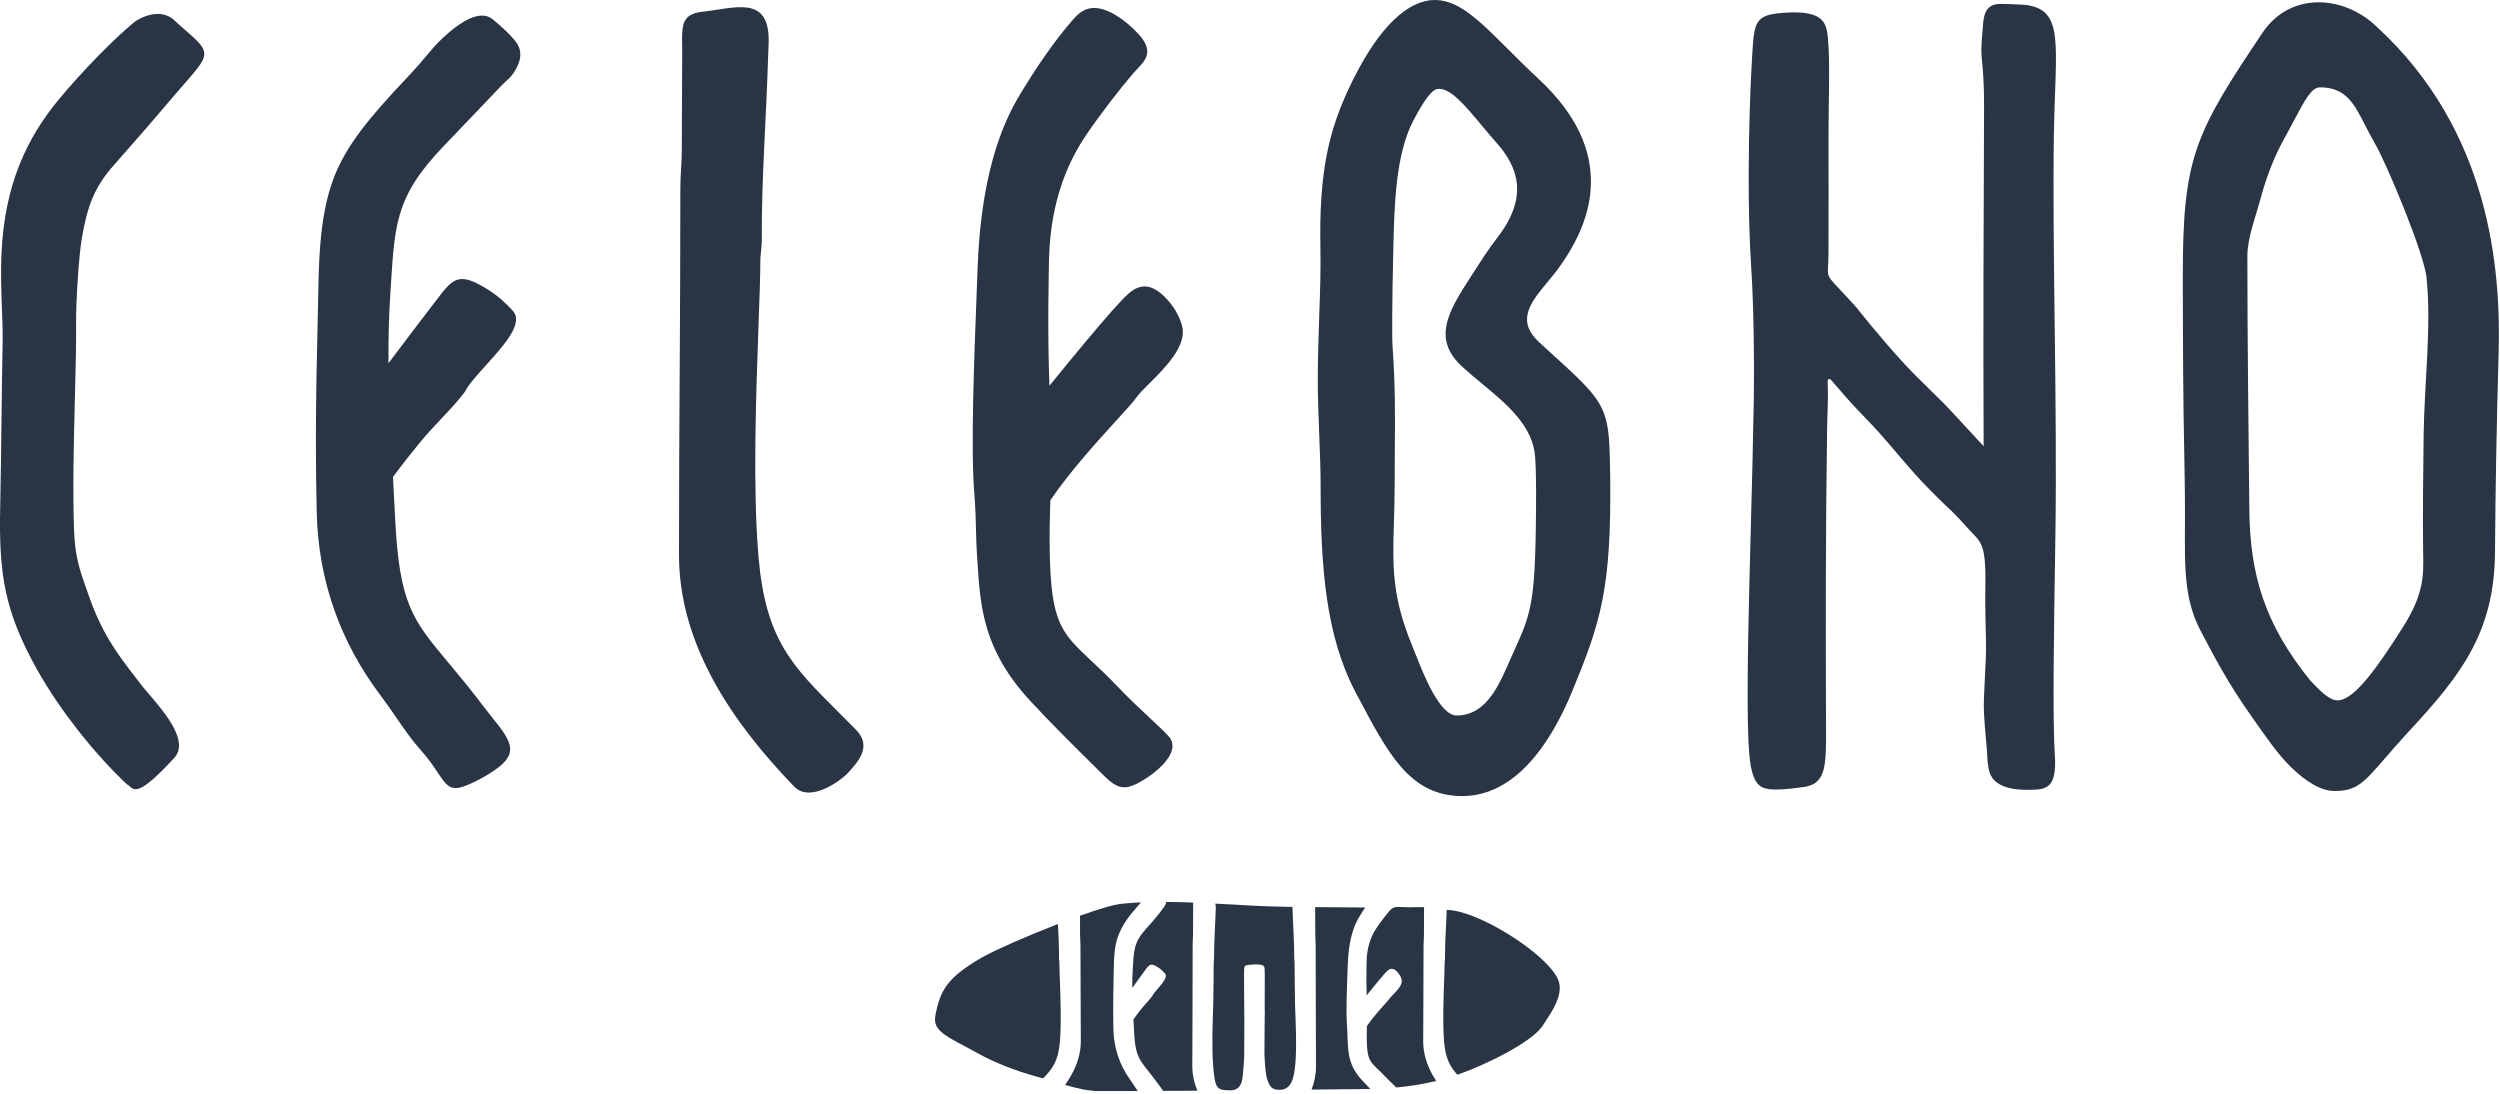
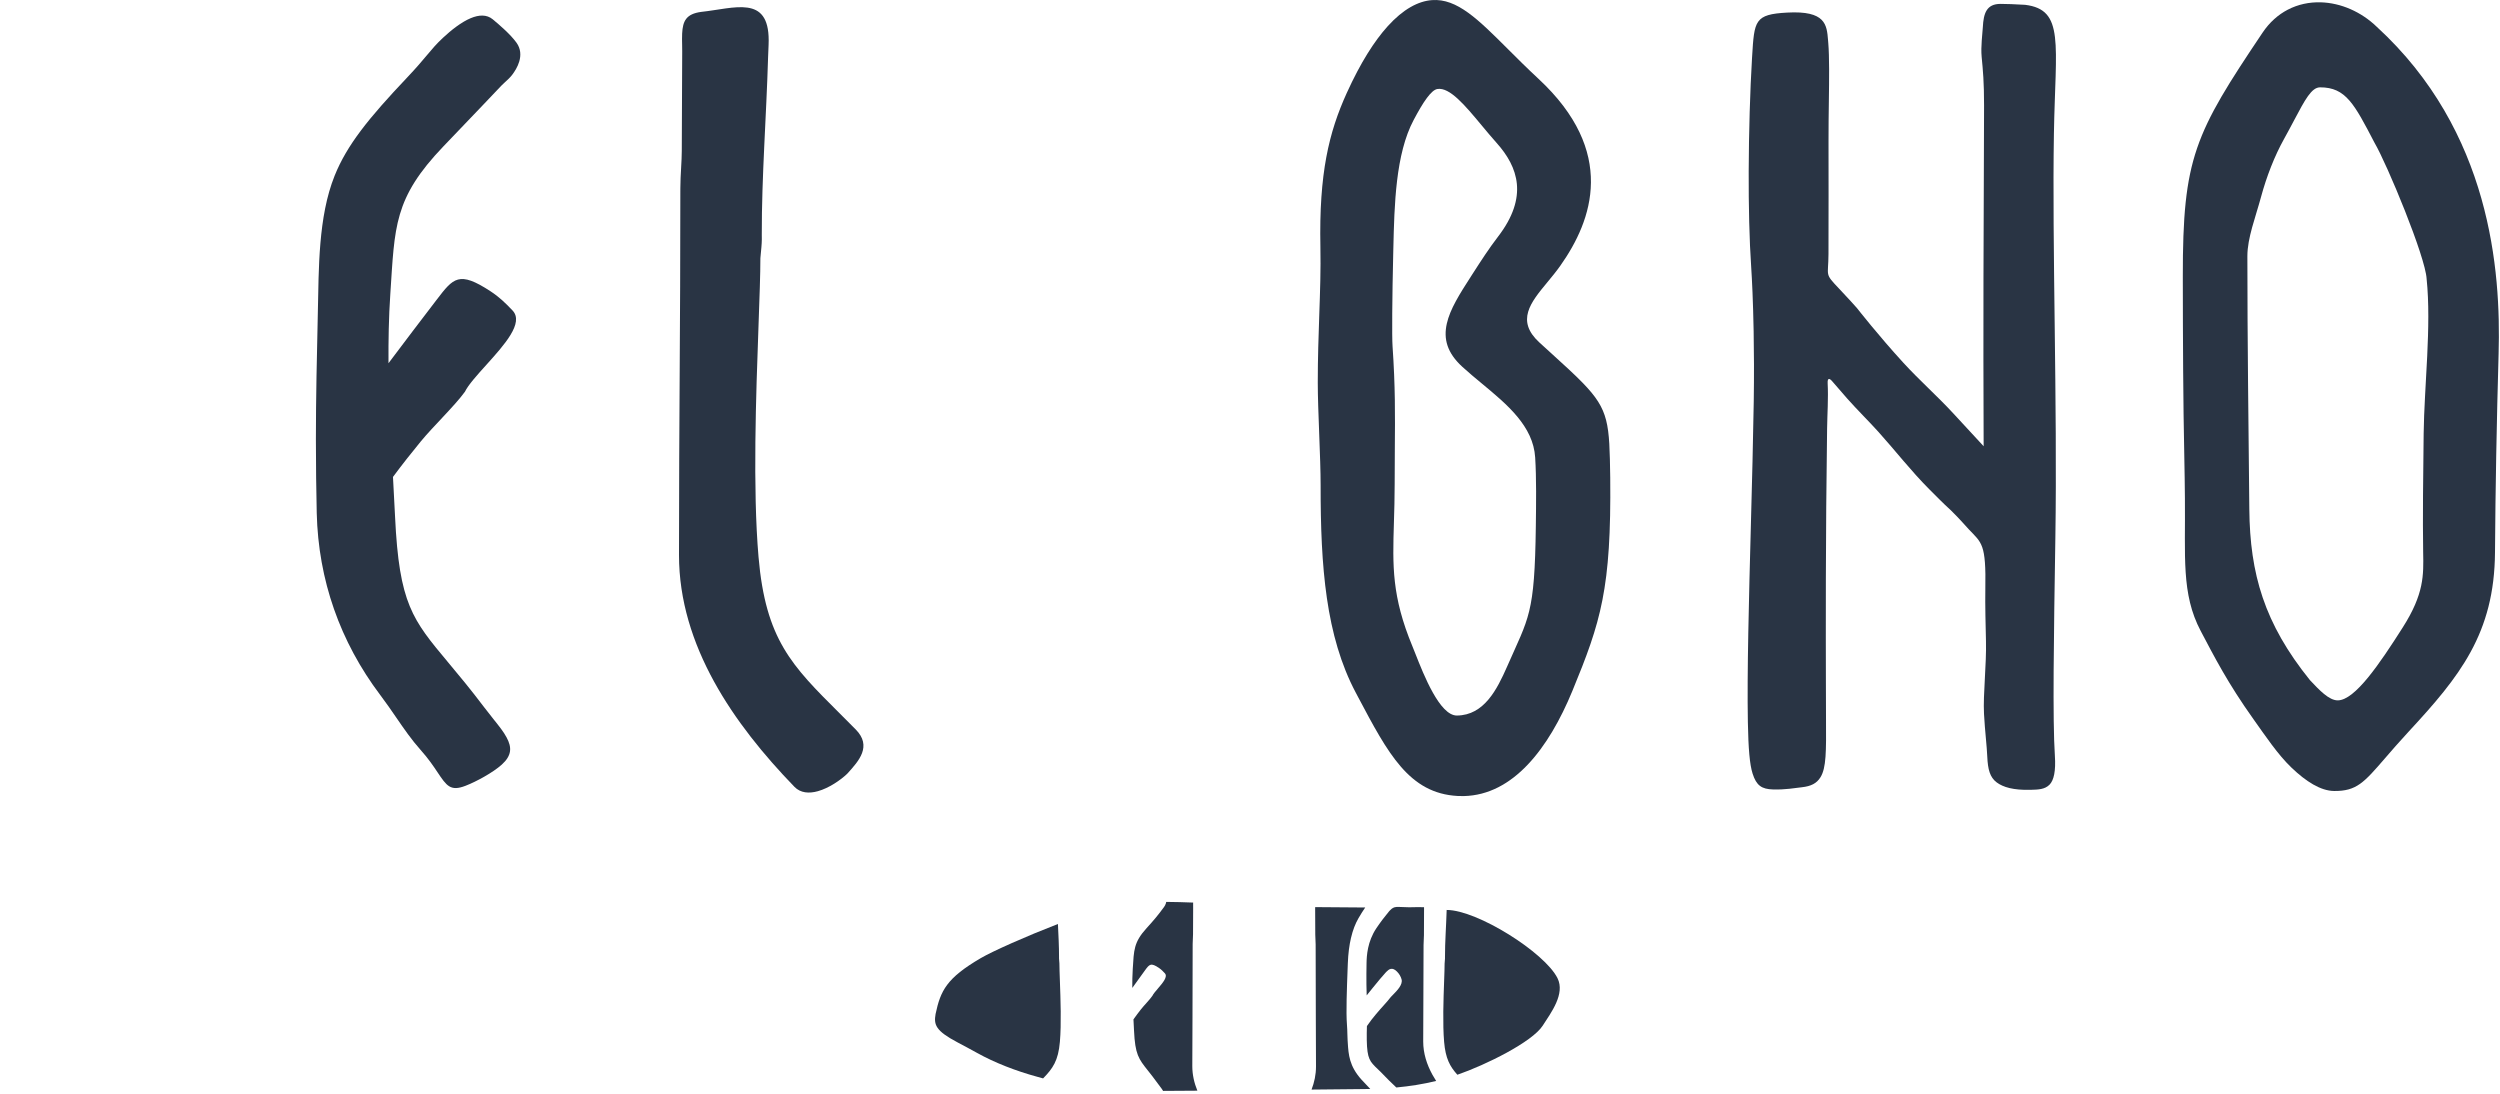
<svg xmlns="http://www.w3.org/2000/svg" width="647" height="283" viewBox="0 0 647 283" fill="none">
  <path fill-rule="evenodd" clip-rule="evenodd" d="M531.928 139.13C531.527 164.748 531.188 186.397 531.803 195.617C532.062 199.489 531.551 201.944 530.406 203.087C529.187 204.303 527.563 204.354 525.486 204.407C521.076 204.519 518.429 203.736 516.758 202.496C514.978 201.175 514.448 199.094 514.305 195.8C514.245 194.397 514.104 192.834 513.948 191.109C513.773 189.164 513.58 187.016 513.46 184.737C513.324 182.143 513.498 178.955 513.681 175.59C513.856 172.377 514.041 168.998 513.969 165.901C513.881 162.111 513.731 156.465 513.804 152.521C514.02 140.648 512.883 140.536 509.5 136.965C507.504 134.755 505.539 132.578 503.344 130.631C502.893 130.23 501.086 128.415 499.281 126.603C494.493 121.795 490.679 116.821 486.129 111.762C483.676 109.036 480.62 106.04 478.042 103.127C476.713 101.625 475.412 100.133 474.193 98.694C473.486 97.858 472.922 97.725 472.998 99.218C473.199 103.124 472.909 107.026 472.854 110.878C472.449 138.92 472.513 164.574 472.542 176.11L472.556 180.887C472.556 183.59 472.564 185 472.572 186.279C472.62 194.424 472.646 198.712 471.145 201.145C470.137 202.778 468.654 203.477 466.324 203.74C464.445 203.952 462.045 204.401 458.868 204.31C455.931 204.225 454.557 203.319 453.565 200.185C452.826 197.855 452.475 193.831 452.347 186.869C452.114 174.074 452.62 155.001 453.129 135.847C453.422 124.826 453.716 113.779 453.869 103.927C453.974 97.181 453.94 90.991 453.842 85.705C453.698 77.972 453.411 72.146 453.224 69.382C452.721 61.984 452.53 53.177 452.562 44.346C452.598 34.208 452.928 23.233 453.415 15.19L453.451 14.586C454.012 5.27 454.105 3.722 462.504 3.258C472.483 2.707 472.778 6.396 473.1 10.412L473.154 11.103L473.158 11.116C473.457 14.758 473.388 20.487 473.308 26.27C473.264 29.416 473.216 32.832 473.222 36.451C473.238 45.175 473.242 55.166 473.212 65.739C473.196 71.685 472.077 70.614 476.001 74.751C478.052 76.914 480.312 79.402 480.576 79.727C480.803 80.005 486.065 86.755 492.628 93.924C496.742 98.419 501.423 102.545 505.529 107.003C508.541 110.275 511.282 113.244 513.366 115.486C513.229 85.458 513.364 55.258 513.438 38.67C513.459 33.889 513.475 30.385 513.475 27.326C513.475 21.205 513.196 18.312 512.853 14.733C512.594 12.035 513.073 8.681 513.157 7.032C513.339 3.438 514.111 0.992 517.772 1.008C519.36 1.015 521.335 1.087 524.098 1.246C534.358 2.511 531.955 11.234 531.554 34.545C531.063 63.075 532.471 104.625 531.928 139.13V139.13Z" fill="#293444" />
-   <path fill-rule="evenodd" clip-rule="evenodd" d="M283.78 198.851C280.688 195.794 277.607 192.744 274.891 189.998C272.019 187.094 269.233 184.213 266.629 181.392C254.421 168.17 253.709 157.042 252.968 145.465L252.821 143.224C252.697 141.405 252.649 139.465 252.597 137.356C252.528 134.559 252.451 131.452 252.149 127.672C251.212 115.94 252.078 93.474 252.809 74.494L253.021 68.979C253.383 59.373 254.495 51.228 256.132 44.345C257.984 36.551 260.516 30.341 263.4 25.435C265.698 21.526 268.165 17.674 270.635 14.155C273.018 10.759 275.424 7.646 277.708 5.056L277.705 5.054C278.847 3.758 280.085 2.603 281.897 2.201C283.658 1.809 285.844 2.187 288.809 3.958C289.829 4.568 290.802 5.276 291.7 6.017C292.721 6.862 293.674 7.78 294.497 8.659C298.754 13.207 296.544 15.52 294.3 17.868C294.004 18.179 293.706 18.49 293.448 18.789C291.62 20.904 289.394 23.649 287.097 26.656C285.036 29.355 282.937 32.238 281.04 35.033C276.679 41.459 274.317 48.045 273.027 53.908C271.731 59.805 271.517 64.959 271.451 68.5C271.317 75.655 271.255 82.552 271.339 89.419C271.381 92.881 271.462 96.341 271.589 99.833C273.454 97.532 275.382 95.172 277.273 92.879C282.532 86.501 287.501 80.645 290.037 77.99L290.291 77.723C290.52 77.482 290.758 77.231 291.027 76.96C293.461 74.505 296.689 72.137 301.4 76.807C302.525 77.922 303.463 79.12 304.213 80.368C304.987 81.658 305.558 82.999 305.922 84.356C307.286 89.437 301.527 95.18 297.378 99.317C295.948 100.742 294.724 101.963 294.157 102.793C293.419 103.871 291.508 105.969 288.986 108.736C284.203 113.986 277.191 121.679 272.221 128.914L272.224 128.916C272.074 129.134 271.943 129.331 271.816 129.524C271.682 133.888 271.587 138.503 271.676 143.095C272.027 161.258 274.743 163.806 282.397 170.988C284.446 172.911 286.837 175.154 289.626 178.088C292.143 180.737 294.969 183.379 297.412 185.662C299.519 187.632 301.345 189.339 302.48 190.588C302.708 190.839 302.895 191.11 303.044 191.4C303.682 192.637 303.508 194.007 302.793 195.387C302.176 196.58 301.139 197.794 299.899 198.92C298.247 200.423 296.197 201.804 294.309 202.774C289.964 205.006 288.13 203.18 284.468 199.534L283.78 198.851V198.851Z" fill="#293444" />
-   <path fill-rule="evenodd" clip-rule="evenodd" d="M32.735 202.877C29.123 199.485 24.543 194.571 19.997 188.759C16.339 184.082 12.708 178.83 9.627 173.332C5.386 165.765 2.897 159.575 1.513 153.072C0.135 146.594 -0.136 139.838 0.054 131.112C0.193 124.734 0.286 116.955 0.379 109.201C0.466 101.91 0.553 94.639 0.677 88.606C0.729 86.068 0.62 83.132 0.503 79.971C0.339 75.549 0.159 70.689 0.375 65.757C0.764 56.889 2.369 49.414 4.946 42.87C7.527 36.315 11.081 30.7 15.365 25.556C18.358 21.964 21.758 18.215 25.102 14.786C28.466 11.336 31.782 8.197 34.581 5.851C35.271 5.272 37.727 3.757 40.369 3.612C42.043 3.519 43.795 3.945 45.282 5.405C45.896 6.008 46.905 6.887 47.963 7.808C48.197 8.011 48.427 8.211 49.273 8.958C54.681 13.73 53.887 14.636 47.649 21.754C46.645 22.899 45.48 24.228 44.07 25.898C41.609 28.811 39.198 31.614 36.752 34.427C34.13 37.444 31.77 40.129 29.361 42.864C26.948 45.602 25.261 48.174 24.005 51.11C22.736 54.076 21.887 57.443 21.164 61.742C20.777 64.038 20.404 68.024 20.13 72.163C19.84 76.551 19.661 81.08 19.694 83.95C19.749 88.715 19.582 95.22 19.397 102.44C19.109 113.705 18.776 126.717 19.172 137.48C19.414 144.08 20.749 147.844 22.084 151.609C22.302 152.226 22.521 152.843 22.738 153.478C26.285 163.897 30.325 169.147 35.093 175.342L36.342 176.966C36.891 177.684 37.653 178.576 38.507 179.576C42.725 184.515 49.021 191.887 45.084 196.163C36.055 205.972 34.743 204.677 33.407 203.358C33.295 203.248 33.182 203.137 33.136 203.121L32.913 203.044L32.735 202.877V202.877Z" fill="#293444" />
  <path fill-rule="evenodd" clip-rule="evenodd" d="M108.873 194.106C106.495 191.444 104.572 188.643 102.527 185.667C101.255 183.815 99.936 181.894 98.43 179.898C93.208 172.978 89.195 165.522 86.437 157.628C83.684 149.755 82.182 141.448 81.972 132.806C81.897 129.734 81.847 126.6 81.814 123.64C81.767 119.554 81.753 116.153 81.753 113.669C81.753 103.084 82.004 92.004 82.253 81.035C82.51 69.616 82.327 56.126 86.6 45.481C89.79 37.533 95.375 30.615 105.382 20.047C107.807 17.487 109.287 15.722 110.513 14.259C111.868 12.643 112.921 11.388 114.621 9.8C116.781 7.78 119.408 5.706 121.836 4.696C123.956 3.813 125.961 3.709 127.521 4.999C128.403 5.729 129.539 6.693 130.659 7.75C131.786 8.813 132.883 9.96 133.661 11.038C134.817 12.637 134.834 14.353 134.389 15.894C133.981 17.306 133.173 18.544 132.557 19.357C132.018 20.066 131.354 20.668 130.727 21.236C130.381 21.551 130.045 21.854 129.759 22.162C129.172 22.792 127.409 24.644 125.071 27.094C122.19 30.113 118.348 34.129 114.767 37.869C101.87 51.34 102.182 58.566 101.012 76.115C100.606 82.091 100.504 88.314 100.543 94C104.764 88.392 109.161 82.577 112.513 78.221L113.029 77.548C117.334 71.925 118.772 70.046 126.896 75.351C128.038 76.096 129.004 76.848 129.921 77.665C130.824 78.469 131.692 79.347 132.646 80.352C135.672 83.541 130.56 89.212 125.853 94.436C123.45 97.101 121.162 99.639 120.331 101.371C117.693 105.019 112.137 110.306 108.917 114.221C106.534 117.119 104.05 120.265 101.703 123.428C101.883 126.656 102.073 130.162 102.243 133.749C103.313 156.272 106.729 160.359 115.984 171.43C118.614 174.576 121.706 178.274 125.336 183.082C126.19 184.213 126.979 185.199 127.701 186.1C129.163 187.925 130.365 189.427 131.108 190.85C132.511 193.444 132.467 195.526 129.844 197.896C127.639 199.889 123.334 202.26 120.473 203.363C116.575 204.868 115.599 203.409 113.203 199.822C112.202 198.323 110.903 196.379 108.873 194.106V194.106Z" fill="#293444" />
-   <path fill-rule="evenodd" clip-rule="evenodd" d="M646.64 91.464C646.392 100.167 646.183 109 646.023 117.782C645.87 126.25 645.761 134.683 645.706 142.92C645.635 153.43 643.35 161.476 639.411 168.702C635.5 175.877 629.978 182.197 623.379 189.322C620.902 191.996 618.904 194.309 617.245 196.23C611.809 202.522 609.87 204.766 604.067 204.708C600.58 204.673 596.782 202.245 593.065 198.692C589.476 195.261 586.322 190.509 583.212 186.148C576.515 176.757 573.098 170.025 569.548 163.308C564.458 153.68 565.616 143.964 565.456 129.022C565.42 125.577 565.38 121.82 565.288 117.637C565.146 111.168 565.056 103.728 564.999 95.864C564.944 88.015 564.921 79.746 564.912 71.596C564.897 56.217 565.646 47.007 568.62 38.314C571.593 29.628 576.748 21.564 585.553 8.449C587.362 5.755 589.597 3.8 592.064 2.513C594.731 1.122 597.659 0.516 600.609 0.6C603.217 0.674 605.843 1.288 608.319 2.373C610.774 3.449 613.086 4.988 615.093 6.924C629.848 20.452 637.891 36.232 642.169 51.325C646.434 66.372 646.946 80.727 646.64 91.464V91.464ZM627.114 142.972C626.972 134.201 627.118 122.32 627.242 112.196C627.392 99.989 629.282 84.397 628.011 72.178C627.73 66.505 617.792 42.525 614.525 36.943C613.569 35.309 612.793 33.785 612.057 32.336C609.297 26.91 607.104 22.601 600.439 22.604C598.228 22.605 596.553 25.769 593.677 31.201C592.913 32.644 592.069 34.238 591.062 36.051C588.673 40.35 586.598 45.624 585.134 51.041C583.726 56.251 581.621 61.58 581.621 66.282C581.621 88.052 581.921 110.368 582.125 131.808C582.285 148.503 585.967 161.326 597.816 176.021C600.233 178.583 602.762 181.295 605.045 181.255C609.479 181.177 615.778 171.906 621.856 162.343C627.37 153.668 627.231 148.831 627.114 142.972V142.972Z" fill="#293444" />
+   <path fill-rule="evenodd" clip-rule="evenodd" d="M646.64 91.464C646.392 100.167 646.183 109 646.023 117.782C645.87 126.25 645.761 134.683 645.706 142.92C645.635 153.43 643.35 161.476 639.411 168.702C635.5 175.877 629.978 182.197 623.379 189.322C620.902 191.996 618.904 194.309 617.245 196.23C611.809 202.522 609.87 204.766 604.067 204.708C600.58 204.673 596.782 202.245 593.065 198.692C589.476 195.261 586.322 190.509 583.212 186.148C576.515 176.757 573.098 170.025 569.548 163.308C564.458 153.68 565.616 143.964 565.456 129.022C565.42 125.577 565.38 121.82 565.288 117.637C565.146 111.168 565.056 103.728 564.999 95.864C564.944 88.015 564.921 79.746 564.912 71.596C564.897 56.217 565.646 47.007 568.62 38.314C571.593 29.628 576.748 21.564 585.553 8.449C587.362 5.755 589.597 3.8 592.064 2.513C594.731 1.122 597.659 0.516 600.609 0.6C603.217 0.674 605.843 1.288 608.319 2.373C610.774 3.449 613.086 4.988 615.093 6.924C629.848 20.452 637.891 36.232 642.169 51.325C646.434 66.372 646.946 80.727 646.64 91.464V91.464ZM627.114 142.972C626.972 134.201 627.118 122.32 627.242 112.196C627.392 99.989 629.282 84.397 628.011 72.178C627.73 66.505 617.792 42.525 614.525 36.943C609.297 26.91 607.104 22.601 600.439 22.604C598.228 22.605 596.553 25.769 593.677 31.201C592.913 32.644 592.069 34.238 591.062 36.051C588.673 40.35 586.598 45.624 585.134 51.041C583.726 56.251 581.621 61.58 581.621 66.282C581.621 88.052 581.921 110.368 582.125 131.808C582.285 148.503 585.967 161.326 597.816 176.021C600.233 178.583 602.762 181.295 605.045 181.255C609.479 181.177 615.778 171.906 621.856 162.343C627.37 153.668 627.231 148.831 627.114 142.972V142.972Z" fill="#293444" />
  <path fill-rule="evenodd" clip-rule="evenodd" d="M176.279 43.333C176.364 41.814 176.444 40.371 176.444 39.087C176.444 34.157 176.482 27.963 176.515 22.542C176.537 18.988 176.556 16.688 176.556 13.299C176.556 12.574 176.546 12.108 176.536 11.649C176.514 10.63 176.491 9.614 176.54 8.673C176.707 5.412 177.59 3.605 181.465 3.078C190.104 2.154 198.938 -1.394 198.935 10.431C198.97 10.431 198.865 12.754 198.856 12.95C198.829 13.556 198.799 14.187 198.782 14.774C198.34 30.052 197.116 45.764 197.151 60.646C197.154 62.117 197.158 60.284 197.158 62.007C197.158 63.055 196.974 64.895 196.862 66.015C196.819 66.441 196.788 66.748 196.788 66.812C196.788 70.846 196.564 77.056 196.301 84.392C195.663 102.11 194.787 126.476 196.307 144.141C198.148 165.522 204.906 172.259 217.208 184.521C218.559 185.867 219.976 187.28 221.456 188.781C225.731 193.113 222.282 196.913 219.346 200.149C219.301 200.198 219.26 200.245 219.211 200.292C217.548 201.878 214.539 203.96 211.668 204.761C209.399 205.394 207.183 205.264 205.597 203.625C197.715 195.485 190.263 186.356 184.776 176.356C179.258 166.298 175.724 155.362 175.724 143.669C175.724 126.031 175.814 111.022 175.904 96.035C175.989 81.832 176.075 67.649 176.075 48.698C176.075 46.979 176.18 45.105 176.279 43.333V43.333Z" fill="#293444" />
  <path fill-rule="evenodd" clip-rule="evenodd" d="M360.982 116.116C360.962 118.681 360.94 121.399 360.94 125.278C360.94 128.834 360.839 132.179 360.745 135.276C360.407 146.472 360.169 154.316 365.524 167.237C365.744 167.767 366.001 168.421 366.294 169.163C368.456 174.655 372.615 185.218 377.044 185.18C384.109 185.123 387.448 178.373 390.016 172.562C395.683 159.623 397.167 159.198 397.472 136.205C397.55 130.362 397.638 123.804 397.305 118.403C396.804 110.279 390.053 104.685 383.5 99.256C381.808 97.854 380.129 96.462 378.471 94.946C374.477 91.297 373.554 87.701 374.434 83.755C375.27 80.009 377.752 76.08 380.729 71.468L381.298 70.585C383.316 67.453 385.372 64.262 387.682 61.259C391.647 56.103 392.947 51.578 392.565 47.595C392.183 43.616 390.115 40.107 387.349 37.014C386.02 35.529 384.727 33.975 383.466 32.459C379.148 27.27 375.201 22.528 372.001 23.032C371.191 23.159 370.281 24.016 369.296 25.329C368.186 26.807 367.042 28.821 365.857 31.046C361.167 39.853 360.859 53.058 360.598 64.261L360.566 65.639C360.435 71.08 360.342 76.655 360.31 81.117C360.281 85.164 360.302 88.309 360.392 89.614C361.111 100.035 361.053 107.264 360.982 116.116V116.116ZM400.434 73.072C396.125 78.28 392.219 83.001 398.431 88.667L401.047 91.047C404.733 94.397 407.518 96.928 409.654 99.134C416.457 106.157 416.51 109.581 416.728 123.589C417.024 152.351 414.313 160.89 406.938 178.795C400.79 193.721 391.591 205.743 378.837 206.024C378.31 206.036 377.788 206.029 377.272 206.001C364.682 205.332 359.224 195.027 351.461 180.369L350.872 179.257C346.992 171.939 344.71 163.79 343.402 154.812C342.104 145.907 341.768 136.169 341.778 125.604C341.781 122.056 341.597 117.228 341.413 112.388C341.227 107.504 341.04 102.605 341.04 99.046C341.04 92.618 341.24 86.858 341.429 81.425C341.639 75.394 341.834 69.772 341.719 63.87C341.532 54.345 342.08 46.95 343.252 40.663C344.431 34.337 346.233 29.144 348.548 24.05C352.095 16.24 355.675 10.62 359.133 6.795C363.162 2.339 367.07 0.282 370.613 0.028C377.088 -0.437 382.518 4.983 390.249 12.701C392.618 15.067 395.212 17.656 398.132 20.369C408.295 29.809 411.809 38.945 411.734 47.224C411.66 55.492 408.002 62.833 403.82 68.759C402.755 70.268 401.581 71.687 400.434 73.072V73.072Z" fill="#293444" />
  <path fill-rule="evenodd" clip-rule="evenodd" d="M274.078 247.665C274.085 244.889 273.925 242.002 273.79 239.124C265.543 242.327 256.935 246.142 253.816 247.968C245.001 253.127 243.413 256.353 242.13 262.416C241.638 265.221 242.132 266.762 247.812 269.769C249.321 270.568 250.988 271.45 252.885 272.504C257.38 275.002 262.895 277.172 268.56 278.703C269.023 278.828 269.487 278.958 269.951 279.092C272.463 276.517 273.876 274.545 274.3 269.625C274.7 264.981 274.47 258.572 274.302 253.912C274.233 251.982 274.174 250.349 274.174 249.288C274.174 249.271 274.166 249.19 274.155 249.078C274.125 248.783 274.076 248.3 274.076 248.023C274.076 247.571 274.077 248.052 274.078 247.665V247.665Z" fill="#293444" />
-   <path fill-rule="evenodd" clip-rule="evenodd" d="M279.667 256.973C279.69 260.914 279.714 264.862 279.714 269.501C279.714 272.577 278.784 275.452 277.333 278.098C276.826 279.022 276.255 279.918 275.638 280.784C278.707 281.667 281.707 282.375 284.497 282.375C287.806 282.375 291.128 282.368 294.456 282.356C294.149 281.924 293.858 281.479 293.557 281.019C293.223 280.506 292.876 279.975 292.479 279.425C291.106 277.511 290.05 275.45 289.324 273.267C288.601 271.091 288.206 268.795 288.151 266.405C288.131 265.556 288.117 264.69 288.109 263.872C288.097 262.742 288.093 261.802 288.093 261.114C288.093 258.189 288.16 255.125 288.225 252.095C288.292 248.936 288.245 245.208 289.368 242.264C290.206 240.068 291.488 237.816 294.119 234.895C294.642 234.315 294.997 233.884 295.285 233.525C293.703 233.598 292.159 233.708 290.663 233.864C288.649 233.964 284.427 235.228 279.501 236.987C279.503 237.191 279.504 237.407 279.506 237.643C279.515 239.068 279.525 240.698 279.525 241.994C279.525 242.333 279.546 242.712 279.567 243.111C279.594 243.578 279.622 244.07 279.622 244.523C279.622 249.507 279.644 253.237 279.667 256.973Z" fill="#293444" />
  <path fill-rule="evenodd" clip-rule="evenodd" d="M293.482 266.667C293.764 272.893 294.662 274.023 297.096 277.085C297.788 277.953 298.602 278.976 299.557 280.305C299.78 280.618 299.988 280.89 300.178 281.139C300.522 281.59 300.812 281.971 301.009 282.327C303.963 282.311 306.921 282.291 309.879 282.269C309.057 280.26 308.568 278.136 308.568 275.906C308.568 271.267 308.592 267.32 308.616 263.378C308.638 259.642 308.661 249.281 308.661 244.296C308.661 243.844 308.689 243.351 308.715 242.885C308.737 242.486 308.758 242.106 308.758 241.769C308.758 240.471 308.768 238.842 308.777 237.417C308.782 236.482 308.788 235.877 308.788 234.986C308.788 234.795 308.785 234.672 308.782 234.552C308.776 234.284 308.771 234.017 308.783 233.769C308.787 233.706 308.791 233.645 308.796 233.586C306.446 233.492 304.109 233.427 301.812 233.411C301.801 233.526 301.779 233.639 301.749 233.748C301.641 234.138 301.429 234.48 301.267 234.704C299.715 236.855 298.555 238.208 296.775 240.161C293.384 243.885 293.466 245.882 293.159 250.734C293.052 252.386 293.025 254.107 293.035 255.678C294.145 254.128 295.302 252.521 296.184 251.316L296.319 251.13C297.451 249.576 297.83 249.056 299.966 250.522C300.266 250.728 300.52 250.937 300.761 251.163C301 251.385 301.228 251.627 301.479 251.906C302.274 252.787 300.93 254.356 299.692 255.799C299.06 256.536 298.458 257.238 298.24 257.716C297.546 258.724 296.085 260.186 295.238 261.269C294.611 262.069 293.958 262.939 293.34 263.814C293.388 264.706 293.438 265.675 293.482 266.667V266.667Z" fill="#293444" />
-   <path fill-rule="evenodd" clip-rule="evenodd" d="M327.319 261.795H327.311C327.316 260.865 327.319 261.313 327.319 261.795ZM314.109 249.06C314.109 250.122 314.05 258.386 313.981 260.315C313.813 264.975 313.582 271.384 313.982 276.03C314.45 281.45 314.753 282.134 318.163 282.188C321.607 282.24 321.546 279.443 321.811 276.195C321.889 275.281 321.951 274.409 322 273.569C322.006 270.216 322.022 267.198 322.039 264.217C321.989 263.015 321.954 251.277 321.963 251.277C321.963 249.988 322.267 249.772 322.938 249.744C323.853 249.706 324.654 249.489 325.985 249.631C327.004 249.769 327.252 249.983 327.295 250.841C327.355 252.003 327.295 259.953 327.302 261.121C327.313 263.049 327.318 262.397 327.319 261.795H327.35C327.333 262.274 327.317 262.764 327.302 263.264C327.28 266.063 327.245 268.471 327.231 272.431C327.265 273.613 327.323 274.745 327.412 275.789C327.516 276.998 327.603 278.042 327.853 278.934C328.557 281.45 329.366 282.139 331.379 282.038C334.122 281.9 334.898 279.218 335.224 275.423C335.624 270.777 335.337 265.096 335.169 260.435C335.099 258.506 335.041 250.241 335.041 249.18C335.041 249.163 335.033 249.083 335.021 248.971C334.992 248.676 334.943 248.192 334.943 247.916C334.943 247.464 334.944 247.945 334.945 247.558C334.954 243.644 334.633 239.512 334.516 235.493C334.512 235.339 334.504 235.173 334.497 235.014C334.496 234.989 334.489 234.842 334.483 234.693C333.82 234.684 333.162 234.676 332.512 234.668C326.983 234.6 320.791 234.191 314.509 233.857C314.6 234.146 314.649 234.488 314.652 234.894C314.646 235.053 314.638 235.219 314.633 235.373C314.517 239.392 314.195 243.524 314.204 247.438C314.205 247.825 314.206 247.343 314.206 247.796C314.206 248.072 314.157 248.556 314.128 248.85C314.117 248.963 314.109 249.043 314.109 249.06V249.06Z" fill="#293444" />
  <path fill-rule="evenodd" clip-rule="evenodd" d="M340.435 243.005C340.461 243.471 340.489 243.964 340.489 244.416C340.489 249.4 340.511 259.762 340.534 263.498C340.557 267.44 340.581 271.387 340.581 276.026C340.581 278.107 340.155 280.097 339.43 281.986C343.989 281.938 348.523 281.891 353.02 281.848C353.56 281.843 354.097 281.835 354.63 281.822C354.609 281.8 354.588 281.778 354.566 281.757C353.811 280.979 353.079 280.207 352.394 279.452C349.183 275.912 348.996 272.931 348.801 269.831L348.762 269.231C348.729 268.743 348.717 268.224 348.703 267.66C348.685 266.909 348.665 266.078 348.585 265.066C348.339 261.924 348.567 255.907 348.759 250.825L348.815 249.348C348.909 246.775 349.202 244.594 349.633 242.75C350.12 240.664 350.786 239 351.544 237.686C352.107 236.711 352.709 235.749 353.315 234.86C349.102 234.847 344.687 234.809 340.365 234.761C340.363 234.856 340.362 234.961 340.362 235.105C340.362 235.997 340.367 236.602 340.373 237.537C340.381 238.962 340.392 240.592 340.392 241.888C340.392 242.226 340.413 242.605 340.435 243.005V243.005Z" fill="#293444" />
  <path fill-rule="evenodd" clip-rule="evenodd" d="M356.184 240.256C355.037 241.977 354.417 243.741 354.077 245.311C353.735 246.891 353.68 248.27 353.662 249.219C353.627 251.134 353.61 252.981 353.632 254.821C353.644 255.749 353.665 256.674 353.699 257.61C354.189 256.994 354.697 256.361 355.194 255.748C356.577 254.039 357.884 252.471 358.551 251.761L358.617 251.689C358.677 251.624 358.74 251.556 358.811 251.484C359.451 250.827 360.3 250.193 361.539 251.443C361.835 251.742 362.081 252.062 362.278 252.397C362.483 252.742 362.633 253.102 362.728 253.466C363.087 254.826 361.573 256.363 360.482 257.471C360.105 257.853 359.783 258.179 359.634 258.402C359.44 258.691 358.937 259.253 358.275 259.994C357.015 261.4 355.172 263.46 353.866 265.398C353.826 265.457 353.791 265.509 353.759 265.561C353.723 266.729 353.698 267.965 353.721 269.195C353.814 274.06 354.528 274.742 356.541 276.664C357.081 277.18 357.708 277.781 358.443 278.566C359.104 279.276 359.848 279.984 360.491 280.595C360.816 280.905 361.116 281.191 361.369 281.441C364.93 281.11 368.345 280.564 371.677 279.752C371.333 279.222 371.009 278.681 370.707 278.131C369.256 275.486 368.326 272.609 368.326 269.534C368.326 264.895 368.35 260.947 368.374 257.006C368.396 253.27 368.418 249.54 368.418 244.556C368.418 244.103 368.446 243.61 368.473 243.144C368.494 242.745 368.516 242.365 368.516 242.027C368.516 240.731 368.526 239.102 368.535 237.676C368.54 236.74 368.545 236.136 368.545 235.244C368.545 235.055 368.543 234.931 368.541 234.811C368.54 234.8 368.54 234.789 368.539 234.779C367.274 234.748 366.009 234.775 364.695 234.802C361.413 234.779 360.924 234.326 359.672 235.659C359.593 235.742 359.516 235.826 359.448 235.906C358.967 236.472 358.382 237.208 357.777 238.013C357.235 238.735 356.683 239.507 356.184 240.256Z" fill="#293444" />
  <path fill-rule="evenodd" clip-rule="evenodd" d="M374.392 235.632C374.275 239.651 373.953 243.783 373.962 247.698C373.962 248.084 373.964 247.602 373.964 248.056C373.964 248.331 373.916 248.815 373.885 249.11C373.874 249.222 373.866 249.302 373.866 249.319C373.866 250.38 373.807 252.013 373.738 253.943C373.57 258.603 373.34 265.012 373.74 269.659C374.109 273.938 375.227 275.987 377.166 278.143C384.535 275.606 396.534 269.659 399.255 265.439C401.429 262.068 405.099 257.205 403.084 253.157C399.77 246.503 382.295 235.496 374.396 235.496C374.394 235.542 374.393 235.587 374.392 235.632Z" fill="#293444" />
</svg>